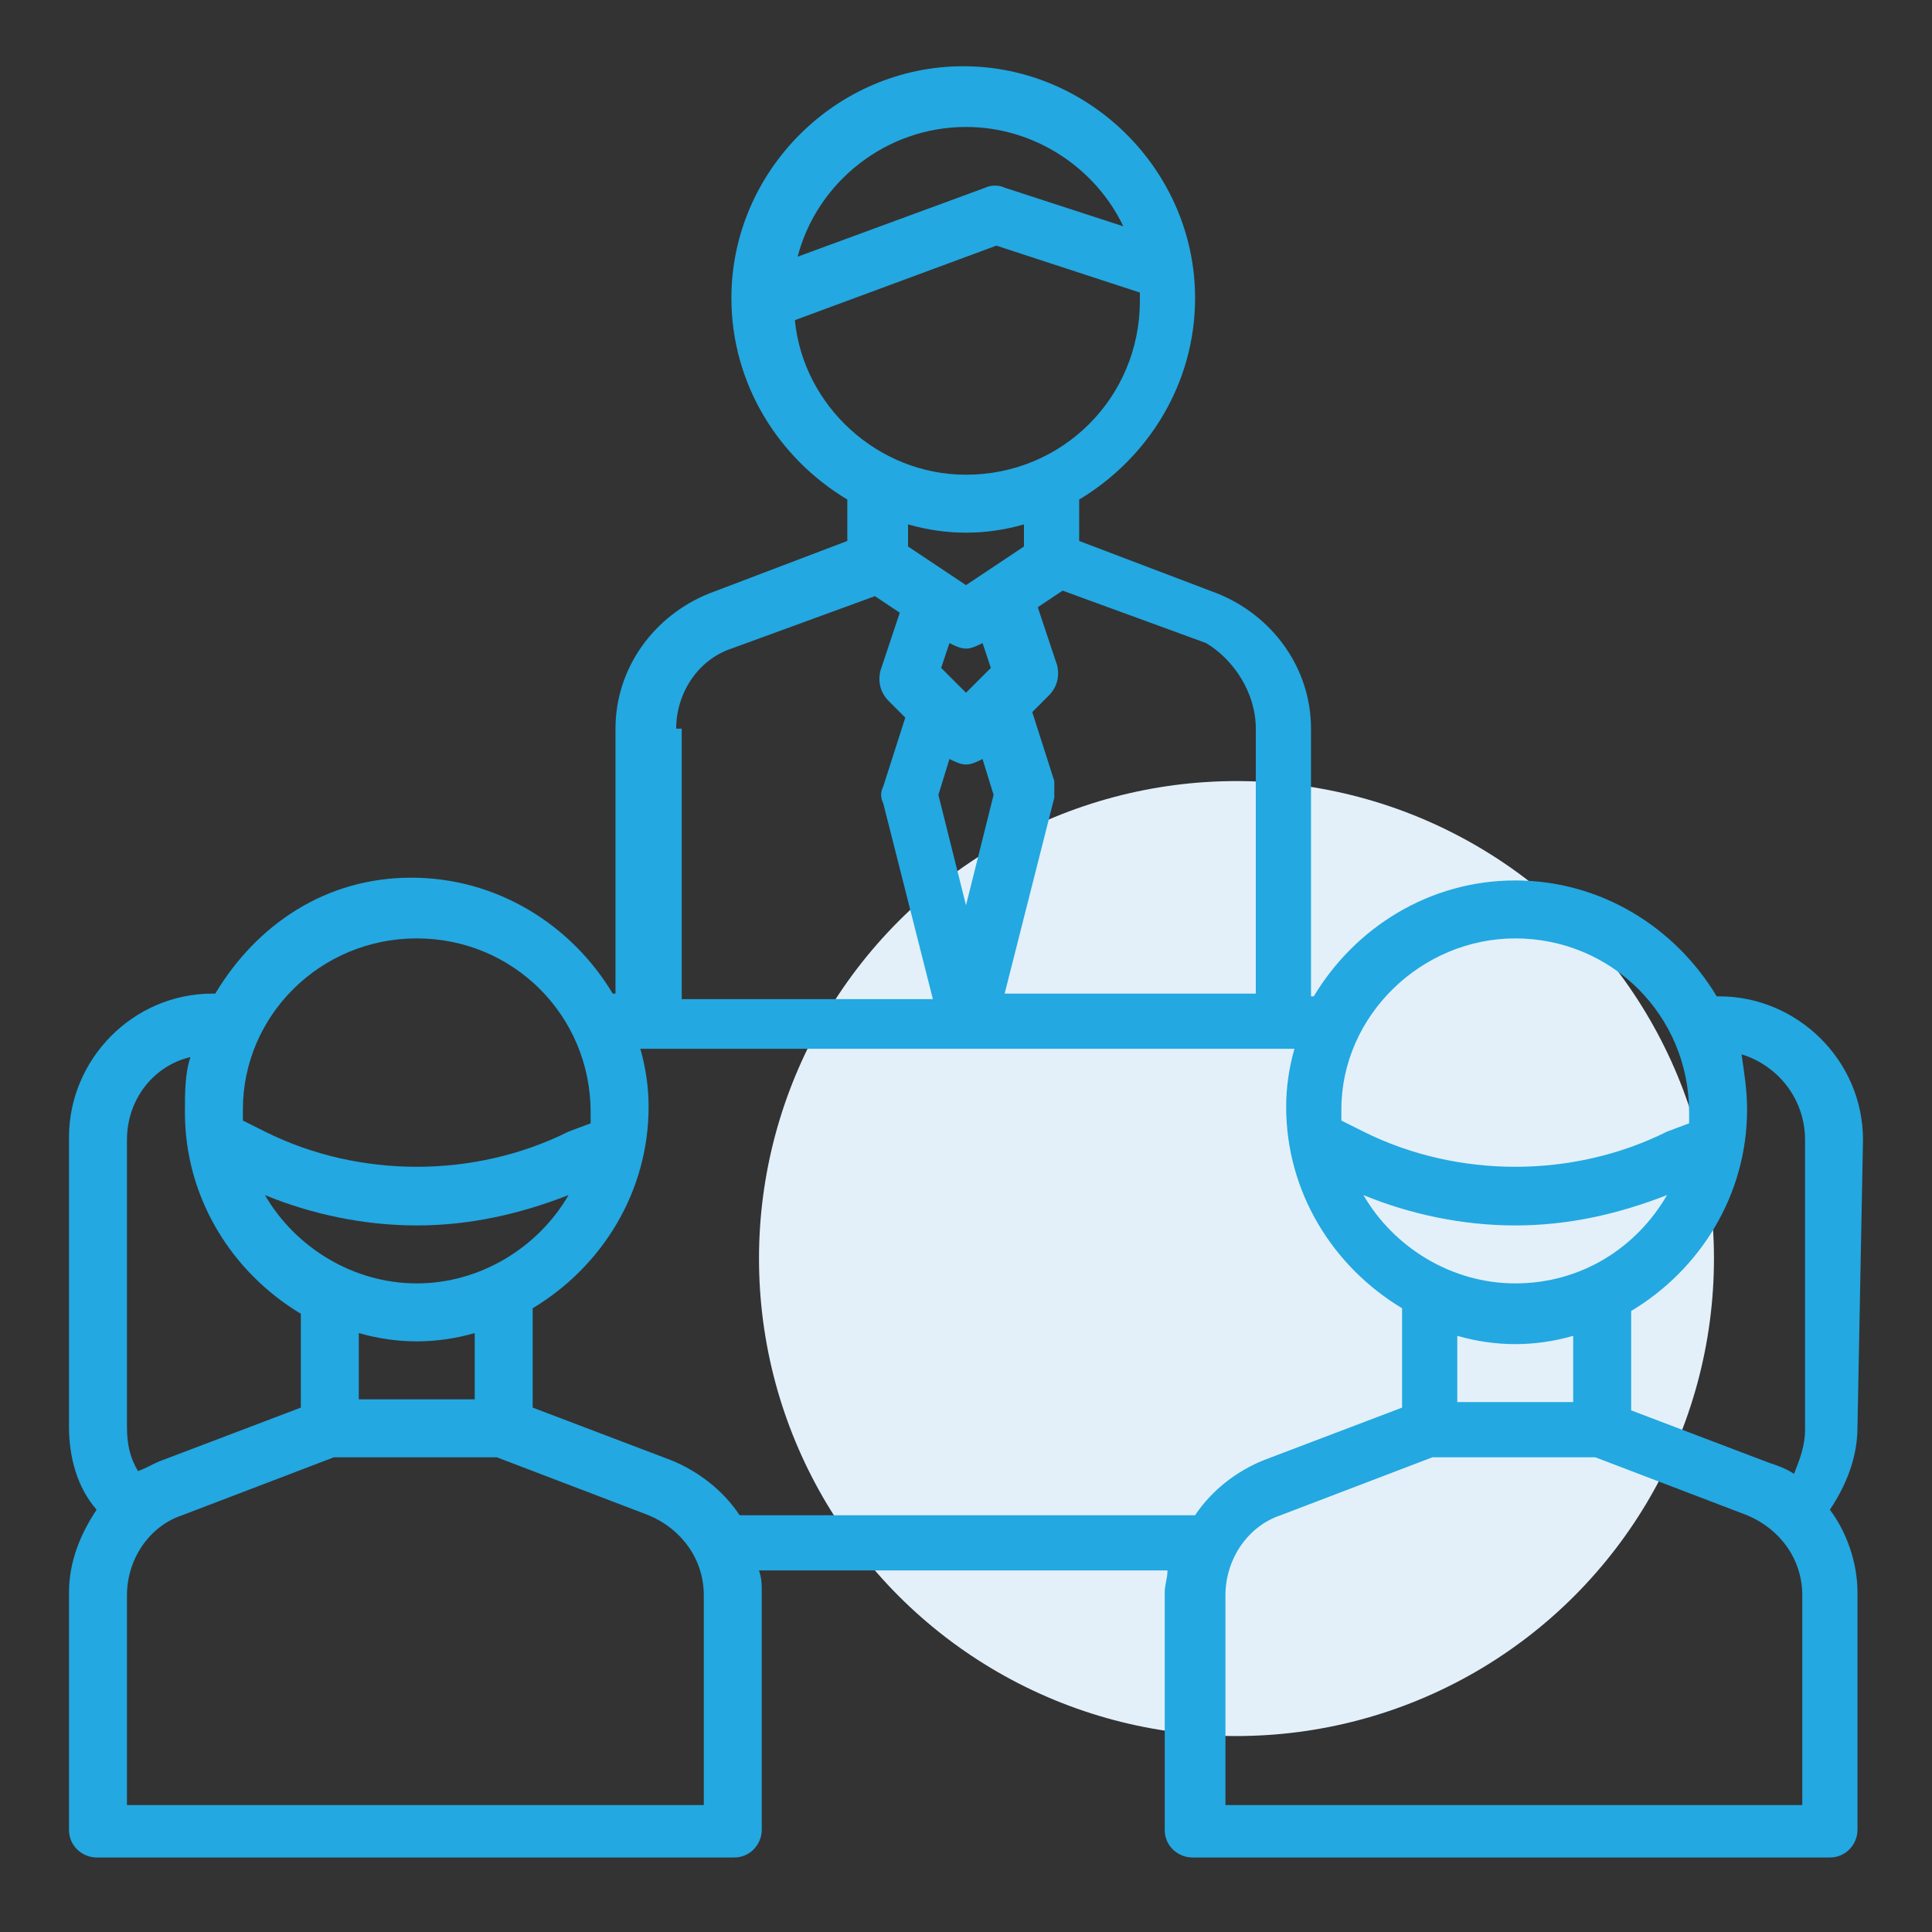
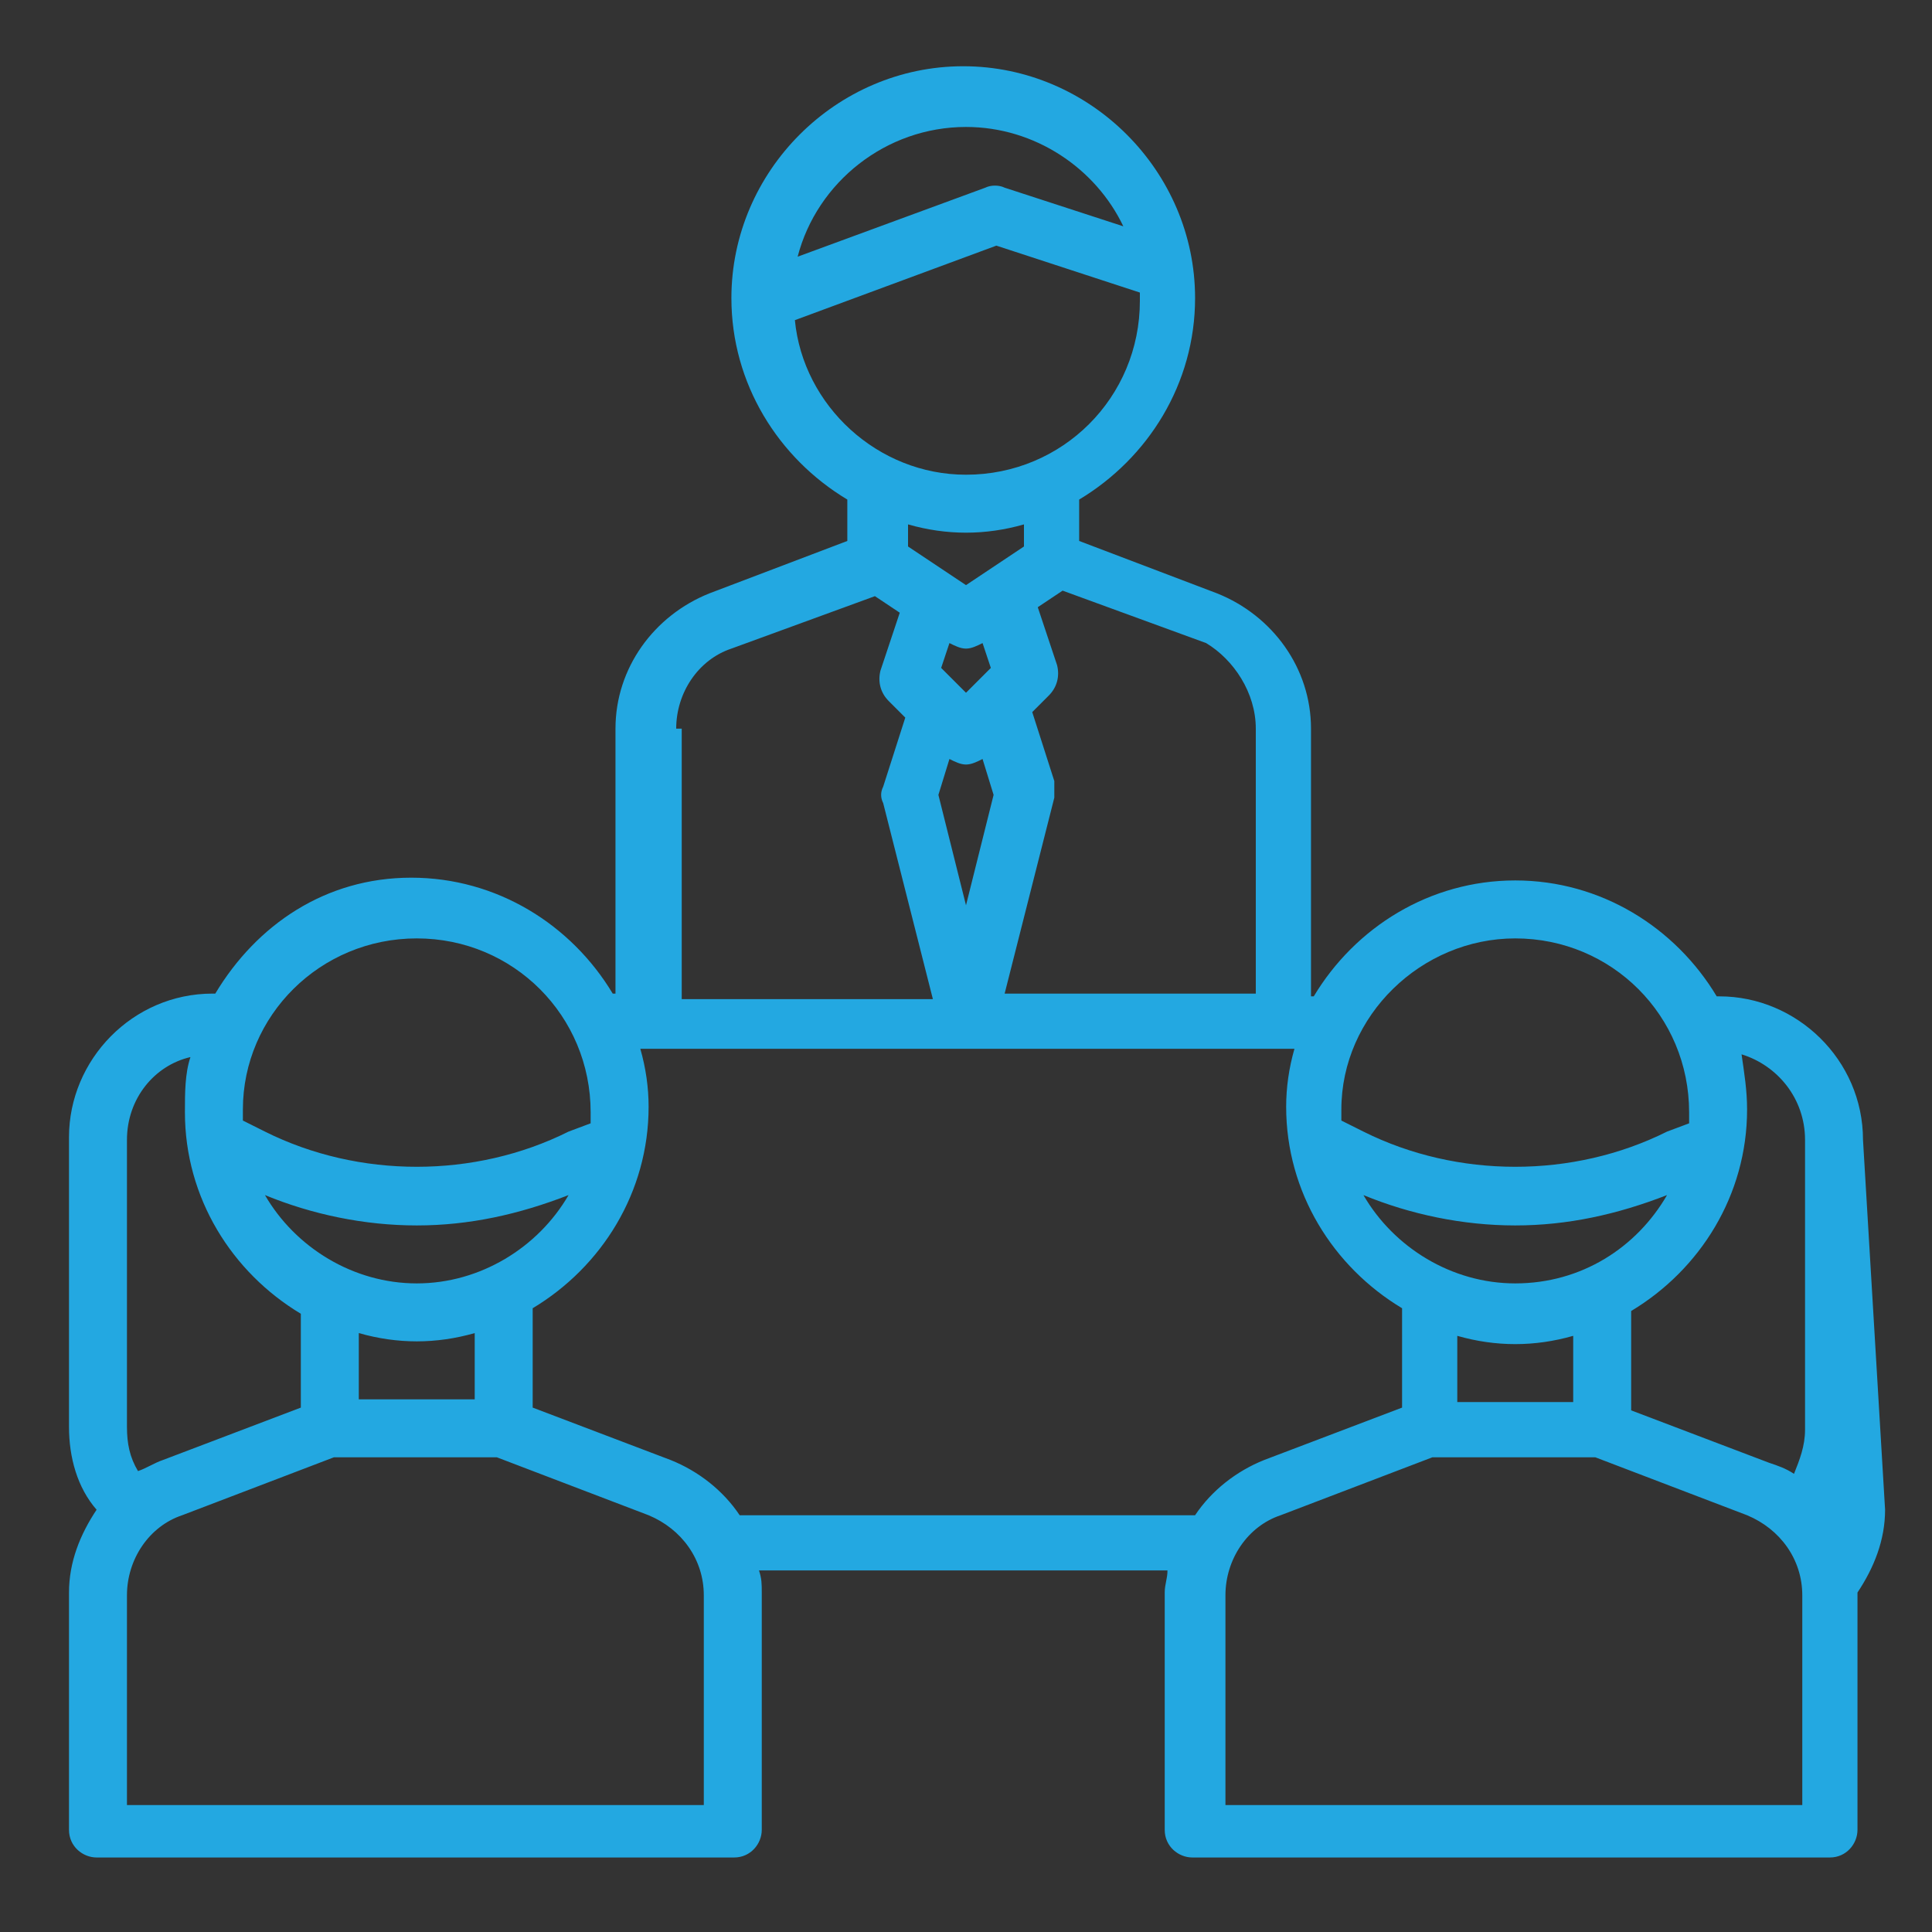
<svg xmlns="http://www.w3.org/2000/svg" version="1.1" id="Layer_1" x="0px" y="0px" viewBox="0 0 70 70" style="enable-background:new 0 0 70 70;" xml:space="preserve">
  <rect x="0" y="0" width="70" height="70" fill="#333333" stroke="none" />
  <style type="text/css">
	.st0{fill:#E3F0FA;}
	.st1{fill:#23A8E1;}
</style>
  <g>
    <g>
-       <circle class="st0" cx="44.8" cy="45.6" r="17.3" />
-     </g>
+       </g>
    <g>
-       <path class="st1" d="M67.5,41.3c0-2.9-2.4-5.2-5.2-5.2h-0.1c-1.5-2.5-4.2-4.2-7.3-4.2c-3.1,0-5.8,1.7-7.3,4.2h-0.1v-9.7    c0-2.2-1.4-4.1-3.4-4.9l-5-1.9v-1.5c2.5-1.5,4.2-4.2,4.2-7.3c0-4.6-3.8-8.4-8.4-8.4s-8.4,3.8-8.4,8.4c0,3.1,1.7,5.8,4.2,7.3v1.5    l-5,1.9c-2,0.8-3.4,2.7-3.4,4.9V36h-0.1c-1.5-2.5-4.2-4.2-7.3-4.2S9.3,33.5,7.8,36H7.7c-2.9,0-5.2,2.4-5.2,5.2v10.5    c0,1.1,0.3,2.2,1,3c-0.6,0.9-1,1.9-1,3v8.6c0,0.6,0.5,1,1,1h23.1c0.6,0,1-0.5,1-1v-8.6c0-0.3,0-0.5-0.1-0.8h14.8    c0,0.3-0.1,0.5-0.1,0.8v8.6c0,0.6,0.5,1,1,1h23.1c0.6,0,1-0.5,1-1v-8.6c0-1.1-0.4-2.2-1-3c0.6-0.9,1-1.9,1-3L67.5,41.3z     M65.4,41.3v10.5c0,0.6-0.2,1.1-0.4,1.6c-0.3-0.2-0.6-0.3-0.9-0.4l-5-1.9v-3.6c2.5-1.5,4.2-4.2,4.2-7.3c0-0.7-0.1-1.3-0.2-2    C64.4,38.6,65.4,39.8,65.4,41.3L65.4,41.3z M54.9,46.5c-2.3,0-4.4-1.3-5.5-3.2c1.7,0.7,3.6,1.1,5.5,1.1c1.9,0,3.7-0.4,5.5-1.1    C59.3,45.2,57.3,46.5,54.9,46.5z M52.8,48.4c0.7,0.2,1.4,0.3,2.1,0.3c0.7,0,1.4-0.1,2.1-0.3v2.4h-4.2V48.4z M54.9,34    c3.5,0,6.3,2.8,6.3,6.3c0,0.1,0,0.3,0,0.4L60.4,41c-3.4,1.7-7.6,1.7-11,0l-0.8-0.4c0-0.1,0-0.3,0-0.4C48.6,36.8,51.5,34,54.9,34z     M45.5,26.4V36h-9.1l1.8-7.1c0-0.2,0-0.4,0-0.6l-0.8-2.5l0.6-0.6c0.3-0.3,0.4-0.7,0.3-1.1l-0.7-2.1l0.9-0.6l5.2,1.9    C44.7,23.9,45.5,25.1,45.5,26.4L45.5,26.4z M34.4,23.3c0.2,0.1,0.4,0.2,0.6,0.2s0.4-0.1,0.6-0.2l0,0l0.3,0.9L35,25.1l-0.9-0.9    L34.4,23.3L34.4,23.3z M34.4,27.5c0.2,0.1,0.4,0.2,0.6,0.2s0.4-0.1,0.6-0.2l0.4,1.3l-1,4l-1-4L34.4,27.5z M35,4.6    c2.5,0,4.7,1.5,5.7,3.6l-4.3-1.4c-0.2-0.1-0.5-0.1-0.7,0l-6.8,2.5C29.6,6.6,32.1,4.6,35,4.6z M28.8,11.6l7.3-2.7l5.2,1.7    c0,0.1,0,0.2,0,0.3c0,3.5-2.8,6.3-6.3,6.3C31.8,17.2,29.1,14.7,28.8,11.6L28.8,11.6z M35,19.3c0.7,0,1.4-0.1,2.1-0.3v0.8L35,21.2    l-2.1-1.4V19C33.6,19.2,34.3,19.3,35,19.3L35,19.3z M24.5,26.4c0-1.3,0.8-2.5,2-2.9l5.2-1.9l0.9,0.6l-0.7,2.1    c-0.1,0.4,0,0.8,0.3,1.1l0.6,0.6l-0.8,2.5c-0.1,0.2-0.1,0.4,0,0.6l1.8,7.1h-9.1V26.4z M17.2,50.7H13v-2.4c0.7,0.2,1.4,0.3,2.1,0.3    c0.7,0,1.4-0.1,2.1-0.3V50.7z M15.1,46.5c-2.3,0-4.4-1.3-5.5-3.2c1.7,0.7,3.6,1.1,5.5,1.1s3.7-0.4,5.5-1.1    C19.5,45.2,17.4,46.5,15.1,46.5z M15.1,34c3.5,0,6.3,2.8,6.3,6.3c0,0.1,0,0.3,0,0.4L20.6,41c-3.4,1.7-7.6,1.7-11,0l-0.8-0.4    c0-0.1,0-0.3,0-0.4C8.8,36.8,11.6,34,15.1,34z M4.6,41.3c0-1.5,1-2.7,2.3-3c-0.2,0.6-0.2,1.3-0.2,2c0,3.1,1.7,5.8,4.2,7.3V51    l-5,1.9C5.6,53,5.3,53.2,5,53.3c-0.3-0.5-0.4-1-0.4-1.6V41.3z M25.6,65.4h-21v-7.6c0-1.3,0.8-2.5,2-2.9l5.5-2.1H18l5.5,2.1    c1.2,0.5,2,1.6,2,2.9V65.4z M26.8,54.9c-0.6-0.9-1.5-1.6-2.5-2l-5-1.9v-3.6c2.5-1.5,4.2-4.2,4.2-7.3c0-0.7-0.1-1.4-0.3-2.1h0.3    h23.1h0.3c-0.2,0.7-0.3,1.4-0.3,2.1c0,3.1,1.7,5.8,4.2,7.3V51l-5,1.9c-1,0.4-1.9,1.1-2.5,2L26.8,54.9L26.8,54.9z M65.4,65.4h-21    v-7.6c0-1.3,0.8-2.5,2-2.9l5.5-2.1h5.9l5.5,2.1c1.2,0.5,2,1.6,2,2.9V65.4z" />
+       <path class="st1" d="M67.5,41.3c0-2.9-2.4-5.2-5.2-5.2h-0.1c-1.5-2.5-4.2-4.2-7.3-4.2c-3.1,0-5.8,1.7-7.3,4.2h-0.1v-9.7    c0-2.2-1.4-4.1-3.4-4.9l-5-1.9v-1.5c2.5-1.5,4.2-4.2,4.2-7.3c0-4.6-3.8-8.4-8.4-8.4s-8.4,3.8-8.4,8.4c0,3.1,1.7,5.8,4.2,7.3v1.5    l-5,1.9c-2,0.8-3.4,2.7-3.4,4.9V36h-0.1c-1.5-2.5-4.2-4.2-7.3-4.2S9.3,33.5,7.8,36H7.7c-2.9,0-5.2,2.4-5.2,5.2v10.5    c0,1.1,0.3,2.2,1,3c-0.6,0.9-1,1.9-1,3v8.6c0,0.6,0.5,1,1,1h23.1c0.6,0,1-0.5,1-1v-8.6c0-0.3,0-0.5-0.1-0.8h14.8    c0,0.3-0.1,0.5-0.1,0.8v8.6c0,0.6,0.5,1,1,1h23.1c0.6,0,1-0.5,1-1v-8.6c0.6-0.9,1-1.9,1-3L67.5,41.3z     M65.4,41.3v10.5c0,0.6-0.2,1.1-0.4,1.6c-0.3-0.2-0.6-0.3-0.9-0.4l-5-1.9v-3.6c2.5-1.5,4.2-4.2,4.2-7.3c0-0.7-0.1-1.3-0.2-2    C64.4,38.6,65.4,39.8,65.4,41.3L65.4,41.3z M54.9,46.5c-2.3,0-4.4-1.3-5.5-3.2c1.7,0.7,3.6,1.1,5.5,1.1c1.9,0,3.7-0.4,5.5-1.1    C59.3,45.2,57.3,46.5,54.9,46.5z M52.8,48.4c0.7,0.2,1.4,0.3,2.1,0.3c0.7,0,1.4-0.1,2.1-0.3v2.4h-4.2V48.4z M54.9,34    c3.5,0,6.3,2.8,6.3,6.3c0,0.1,0,0.3,0,0.4L60.4,41c-3.4,1.7-7.6,1.7-11,0l-0.8-0.4c0-0.1,0-0.3,0-0.4C48.6,36.8,51.5,34,54.9,34z     M45.5,26.4V36h-9.1l1.8-7.1c0-0.2,0-0.4,0-0.6l-0.8-2.5l0.6-0.6c0.3-0.3,0.4-0.7,0.3-1.1l-0.7-2.1l0.9-0.6l5.2,1.9    C44.7,23.9,45.5,25.1,45.5,26.4L45.5,26.4z M34.4,23.3c0.2,0.1,0.4,0.2,0.6,0.2s0.4-0.1,0.6-0.2l0,0l0.3,0.9L35,25.1l-0.9-0.9    L34.4,23.3L34.4,23.3z M34.4,27.5c0.2,0.1,0.4,0.2,0.6,0.2s0.4-0.1,0.6-0.2l0.4,1.3l-1,4l-1-4L34.4,27.5z M35,4.6    c2.5,0,4.7,1.5,5.7,3.6l-4.3-1.4c-0.2-0.1-0.5-0.1-0.7,0l-6.8,2.5C29.6,6.6,32.1,4.6,35,4.6z M28.8,11.6l7.3-2.7l5.2,1.7    c0,0.1,0,0.2,0,0.3c0,3.5-2.8,6.3-6.3,6.3C31.8,17.2,29.1,14.7,28.8,11.6L28.8,11.6z M35,19.3c0.7,0,1.4-0.1,2.1-0.3v0.8L35,21.2    l-2.1-1.4V19C33.6,19.2,34.3,19.3,35,19.3L35,19.3z M24.5,26.4c0-1.3,0.8-2.5,2-2.9l5.2-1.9l0.9,0.6l-0.7,2.1    c-0.1,0.4,0,0.8,0.3,1.1l0.6,0.6l-0.8,2.5c-0.1,0.2-0.1,0.4,0,0.6l1.8,7.1h-9.1V26.4z M17.2,50.7H13v-2.4c0.7,0.2,1.4,0.3,2.1,0.3    c0.7,0,1.4-0.1,2.1-0.3V50.7z M15.1,46.5c-2.3,0-4.4-1.3-5.5-3.2c1.7,0.7,3.6,1.1,5.5,1.1s3.7-0.4,5.5-1.1    C19.5,45.2,17.4,46.5,15.1,46.5z M15.1,34c3.5,0,6.3,2.8,6.3,6.3c0,0.1,0,0.3,0,0.4L20.6,41c-3.4,1.7-7.6,1.7-11,0l-0.8-0.4    c0-0.1,0-0.3,0-0.4C8.8,36.8,11.6,34,15.1,34z M4.6,41.3c0-1.5,1-2.7,2.3-3c-0.2,0.6-0.2,1.3-0.2,2c0,3.1,1.7,5.8,4.2,7.3V51    l-5,1.9C5.6,53,5.3,53.2,5,53.3c-0.3-0.5-0.4-1-0.4-1.6V41.3z M25.6,65.4h-21v-7.6c0-1.3,0.8-2.5,2-2.9l5.5-2.1H18l5.5,2.1    c1.2,0.5,2,1.6,2,2.9V65.4z M26.8,54.9c-0.6-0.9-1.5-1.6-2.5-2l-5-1.9v-3.6c2.5-1.5,4.2-4.2,4.2-7.3c0-0.7-0.1-1.4-0.3-2.1h0.3    h23.1h0.3c-0.2,0.7-0.3,1.4-0.3,2.1c0,3.1,1.7,5.8,4.2,7.3V51l-5,1.9c-1,0.4-1.9,1.1-2.5,2L26.8,54.9L26.8,54.9z M65.4,65.4h-21    v-7.6c0-1.3,0.8-2.5,2-2.9l5.5-2.1h5.9l5.5,2.1c1.2,0.5,2,1.6,2,2.9V65.4z" />
    </g>
  </g>
</svg>